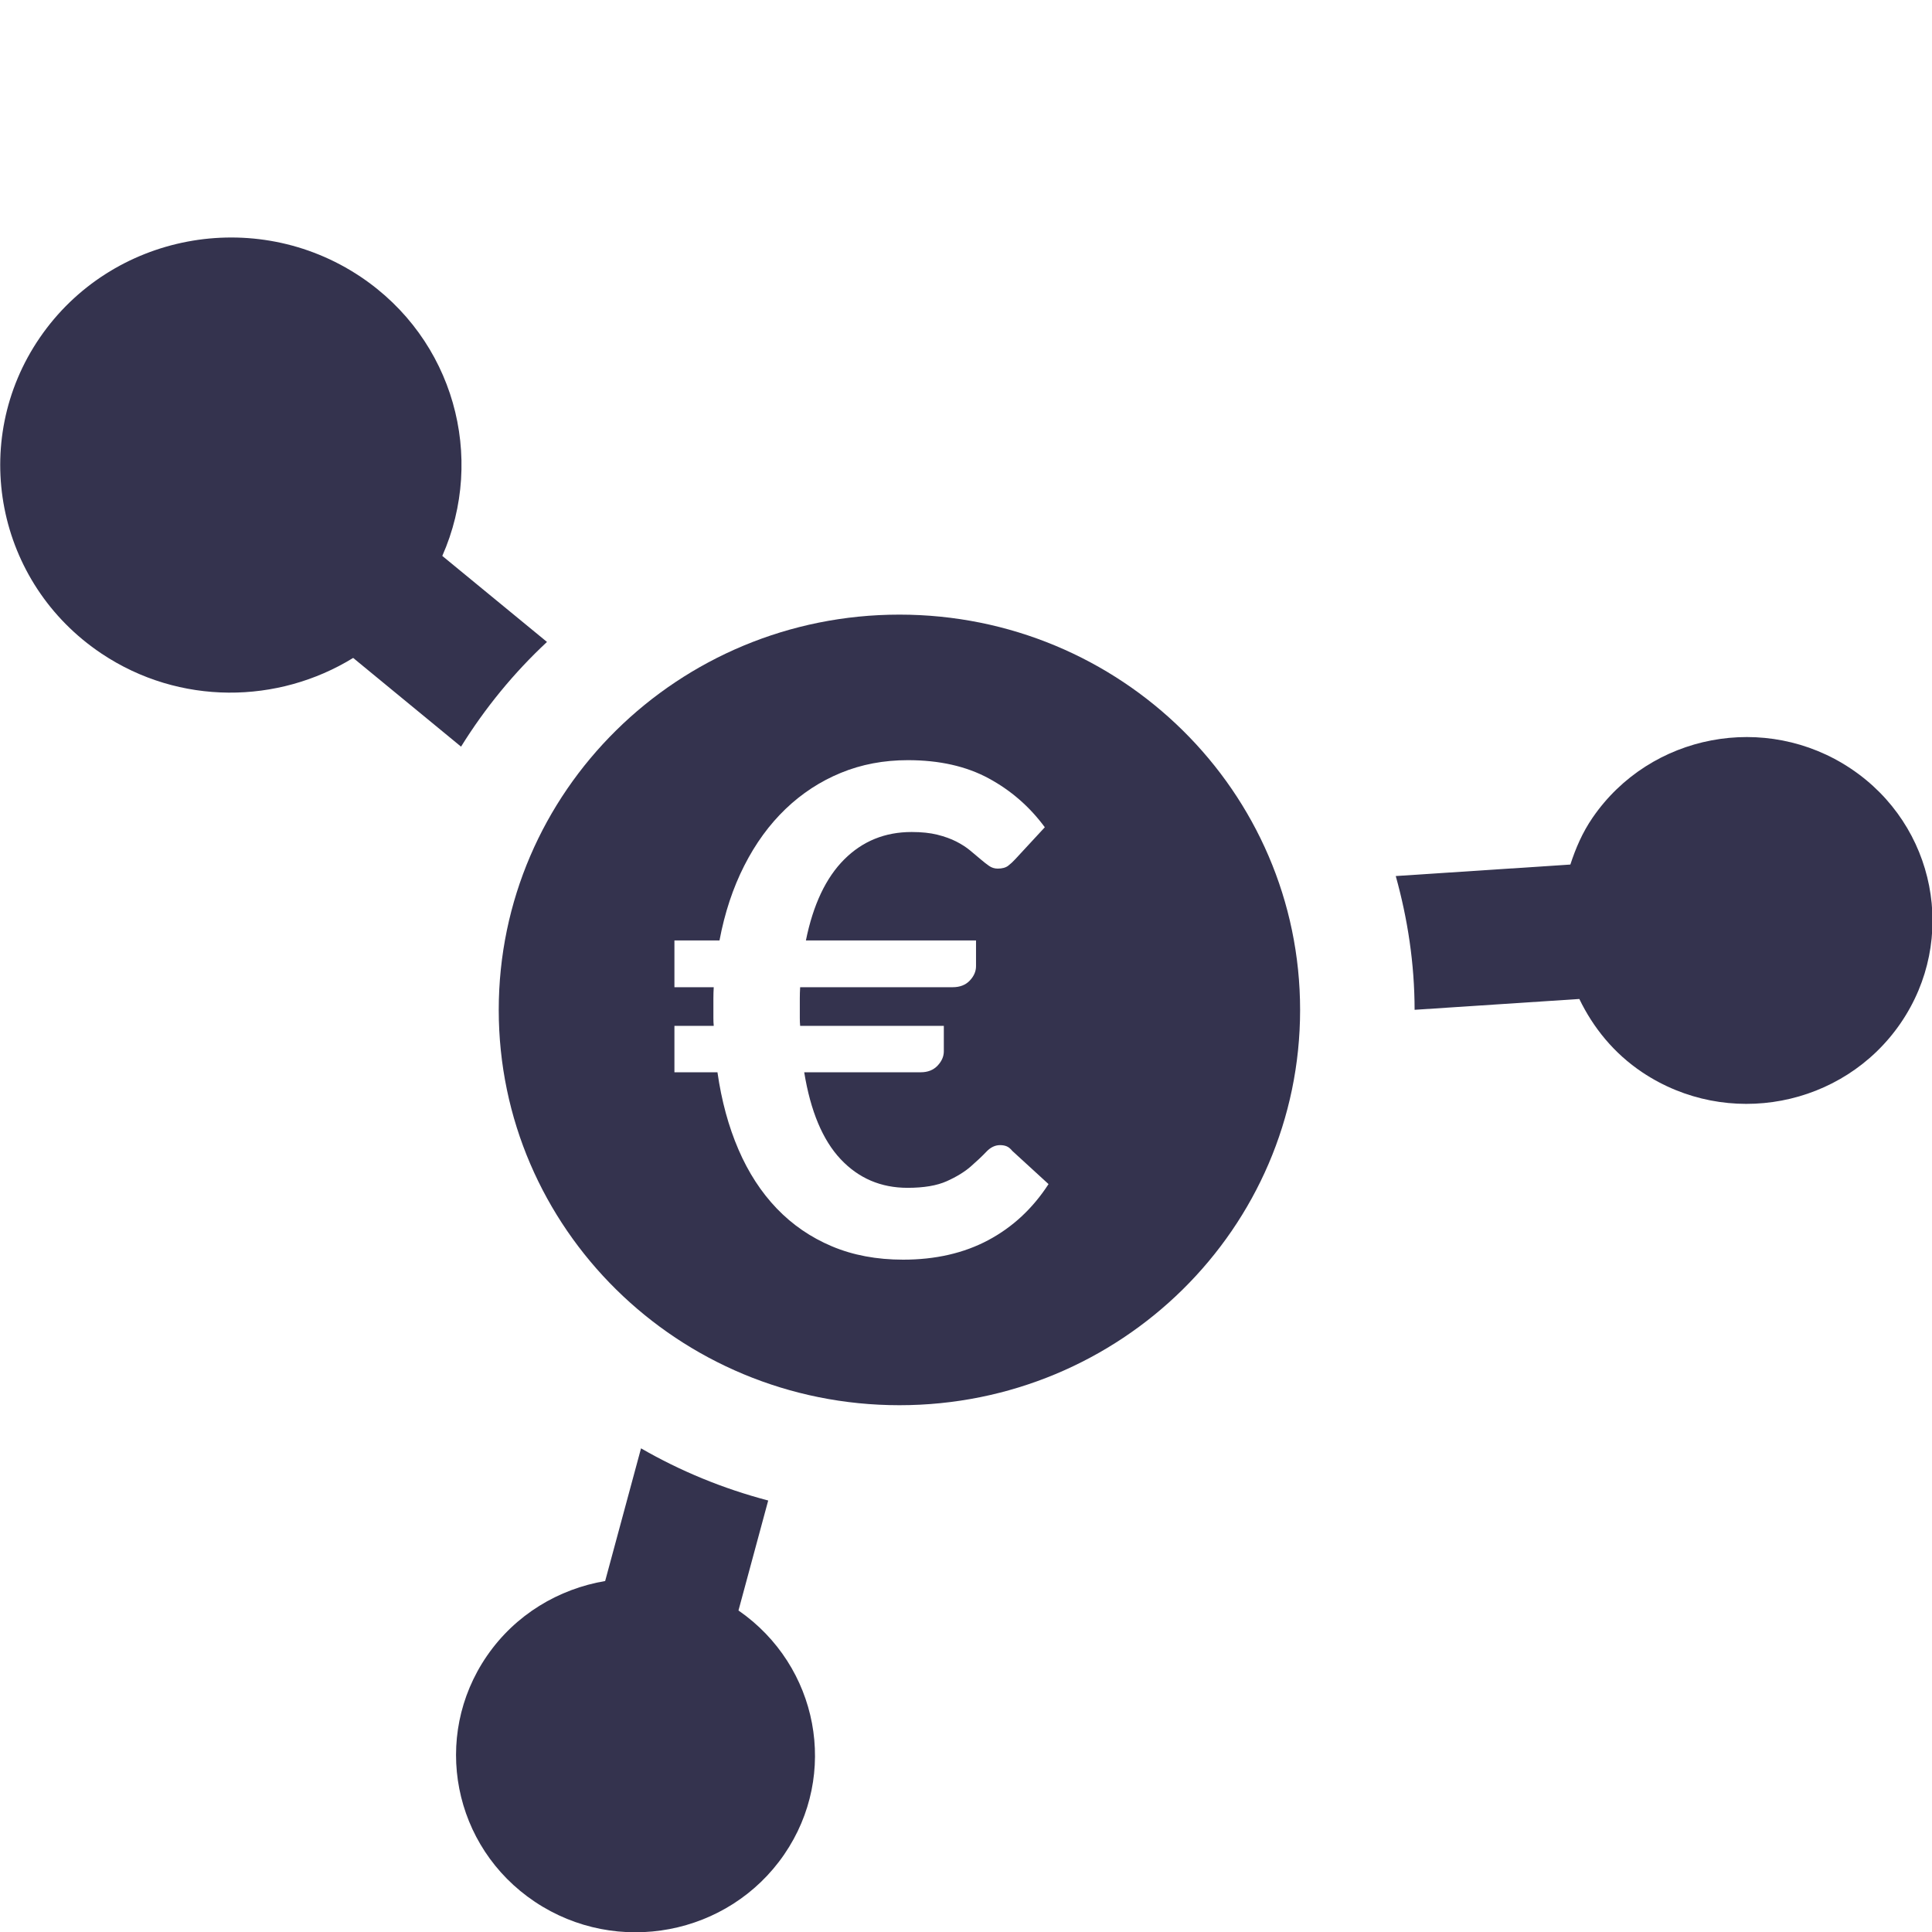
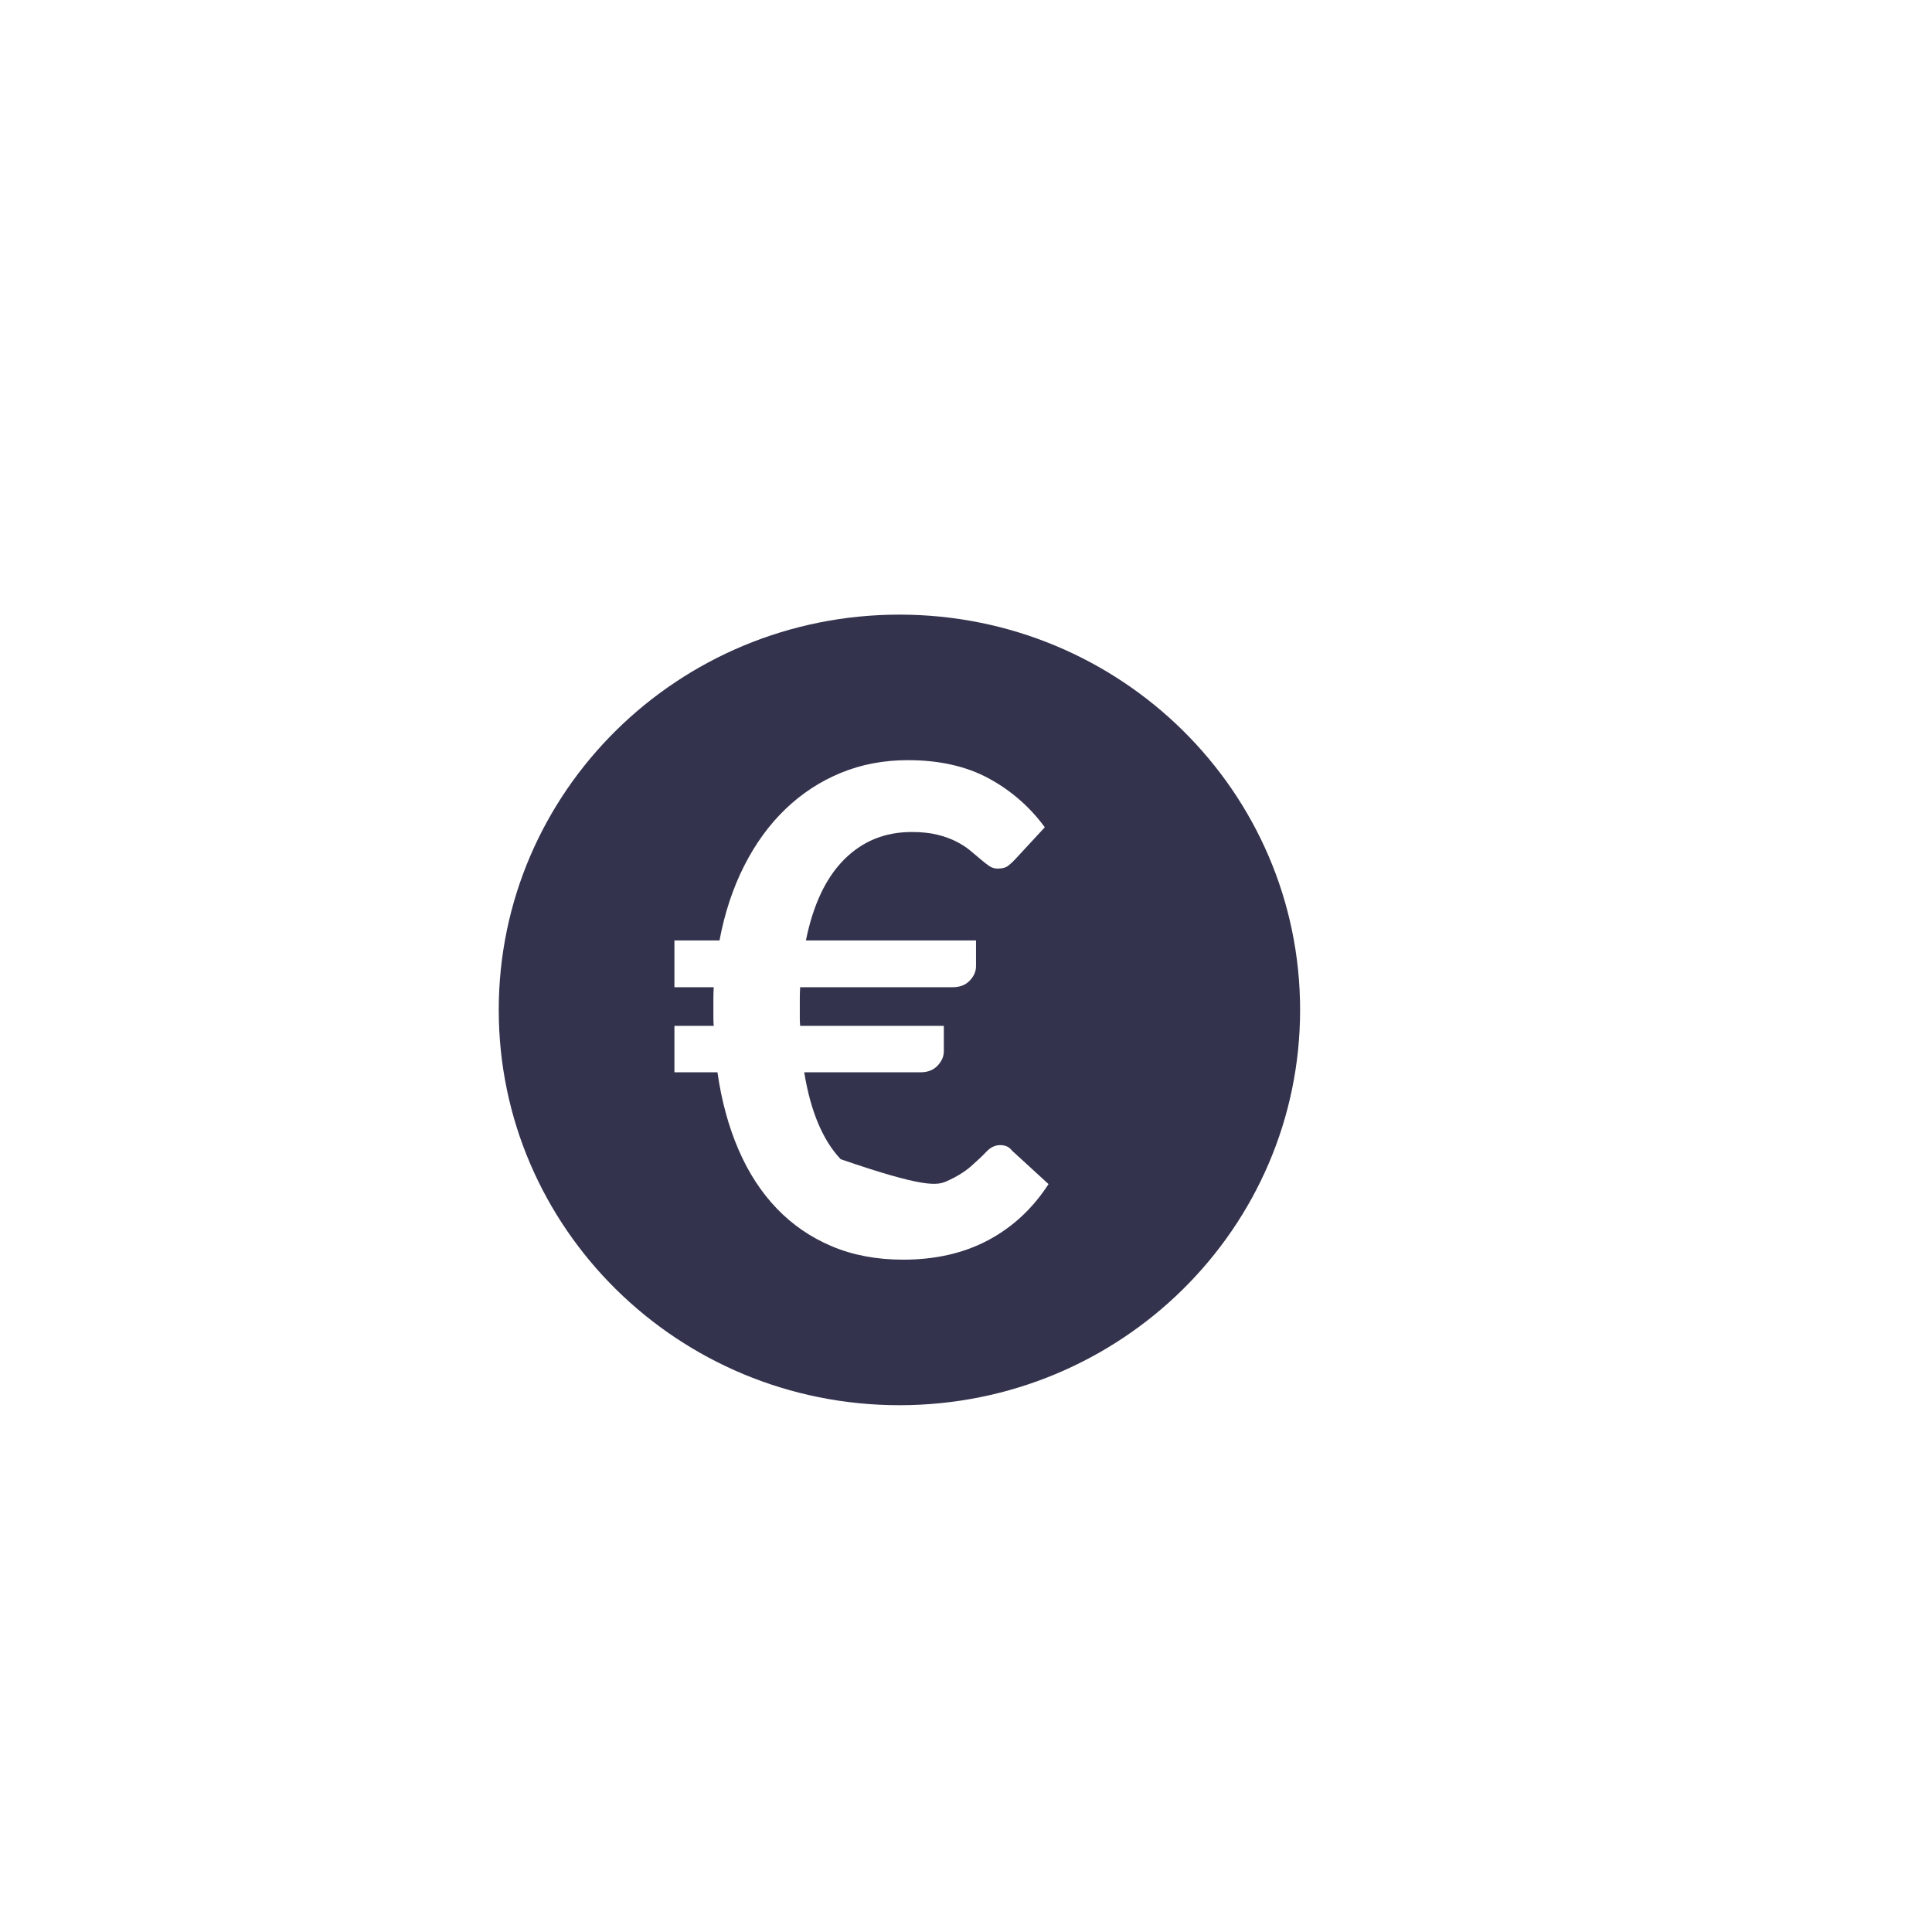
<svg xmlns="http://www.w3.org/2000/svg" width="100%" height="100%" viewBox="0 0 100 100" version="1.1" xml:space="preserve" style="fill-rule:evenodd;clip-rule:evenodd;stroke-linejoin:round;stroke-miterlimit:2;">
  <g transform="matrix(2.356,0,0,2.324,-78.382,-386.569)">
-     <path d="M45.286,180.635L42.986,178.719C43.944,176.523 43.242,173.891 41.187,172.499C38.868,170.93 35.716,171.537 34.146,173.855C32.576,176.174 33.184,179.326 35.502,180.896C37.215,182.055 39.379,182.02 41.028,180.991L43.398,182.967C43.924,182.108 44.557,181.324 45.286,180.635ZM49.493,202.206L50.146,199.757C49.155,199.493 48.217,199.101 47.352,198.595L46.564,201.55C45.544,201.726 44.593,202.294 43.966,203.219C42.745,205.022 43.218,207.474 45.021,208.695C46.825,209.916 49.276,209.444 50.497,207.641C51.706,205.856 51.251,203.44 49.493,202.206ZM73.93,183.456C72.062,182.191 69.523,182.681 68.258,184.548C68.034,184.878 67.885,185.232 67.769,185.593L63.933,185.849C64.194,186.8 64.346,187.795 64.347,188.828L67.966,188.587C68.269,189.223 68.724,189.797 69.35,190.221C71.218,191.485 73.758,190.996 75.023,189.128C76.287,187.26 75.798,184.721 73.93,183.456Z" style="fill:rgb(52,51,78);fill-rule:nonzero;" />
-   </g>
+     </g>
  <g transform="matrix(0.877,0,0,0.877,-1.42109e-14,12.281)">
-     <path d="M53.083,22.271C40.024,22.271 29.435,32.718 29.435,45.601C29.435,58.487 40.024,68.931 53.083,68.931C66.145,68.931 76.731,58.487 76.731,45.601C76.731,32.718 66.145,22.271 53.083,22.271ZM39.804,41.501L42.464,41.501C42.77,39.874 43.257,38.404 43.924,37.091C44.59,35.778 45.404,34.661 46.364,33.741C47.324,32.821 48.41,32.111 49.624,31.611C50.837,31.111 52.157,30.861 53.584,30.861C55.437,30.861 57.024,31.218 58.344,31.931C59.664,32.644 60.77,33.608 61.664,34.821L59.924,36.701C59.79,36.848 59.65,36.978 59.504,37.091C59.357,37.204 59.15,37.261 58.884,37.261C58.697,37.261 58.527,37.208 58.374,37.101C58.22,36.994 58.05,36.861 57.864,36.701C57.677,36.541 57.47,36.368 57.244,36.181C57.017,35.994 56.747,35.821 56.434,35.661C56.12,35.501 55.75,35.368 55.324,35.261C54.897,35.154 54.39,35.101 53.804,35.101C52.23,35.101 50.904,35.641 49.824,36.721C48.744,37.801 47.99,39.394 47.564,41.501L57.604,41.501L57.604,43.021C57.604,43.328 57.48,43.611 57.234,43.871C56.987,44.131 56.65,44.261 56.224,44.261L47.224,44.261C47.21,44.488 47.204,44.711 47.204,44.931L47.204,46.081C47.204,46.241 47.21,46.394 47.224,46.541L55.704,46.541L55.704,48.041C55.704,48.348 55.58,48.631 55.334,48.891C55.087,49.151 54.757,49.281 54.344,49.281L47.464,49.281C47.837,51.574 48.554,53.284 49.614,54.411C50.674,55.538 51.99,56.101 53.564,56.101C54.524,56.101 55.294,55.971 55.874,55.711C56.454,55.451 56.927,55.161 57.294,54.841C57.66,54.521 57.967,54.231 58.214,53.971C58.46,53.711 58.73,53.581 59.024,53.581C59.17,53.581 59.3,53.604 59.414,53.651C59.527,53.698 59.637,53.788 59.744,53.921L61.884,55.881C60.95,57.321 59.764,58.424 58.324,59.191C56.884,59.958 55.21,60.341 53.304,60.341C51.744,60.341 50.34,60.078 49.094,59.551C47.847,59.024 46.764,58.281 45.844,57.321C44.924,56.361 44.17,55.201 43.584,53.841C42.997,52.481 42.584,50.961 42.344,49.281L39.804,49.281L39.804,46.541L42.124,46.541C42.11,46.394 42.104,46.241 42.104,46.081L42.104,44.931C42.104,44.711 42.11,44.488 42.124,44.261L39.804,44.261L39.804,41.501Z" style="fill:rgb(52,51,78);fill-rule:nonzero;" />
+     <path d="M53.083,22.271C40.024,22.271 29.435,32.718 29.435,45.601C29.435,58.487 40.024,68.931 53.083,68.931C66.145,68.931 76.731,58.487 76.731,45.601C76.731,32.718 66.145,22.271 53.083,22.271ZM39.804,41.501L42.464,41.501C42.77,39.874 43.257,38.404 43.924,37.091C44.59,35.778 45.404,34.661 46.364,33.741C47.324,32.821 48.41,32.111 49.624,31.611C50.837,31.111 52.157,30.861 53.584,30.861C55.437,30.861 57.024,31.218 58.344,31.931C59.664,32.644 60.77,33.608 61.664,34.821L59.924,36.701C59.79,36.848 59.65,36.978 59.504,37.091C59.357,37.204 59.15,37.261 58.884,37.261C58.697,37.261 58.527,37.208 58.374,37.101C58.22,36.994 58.05,36.861 57.864,36.701C57.677,36.541 57.47,36.368 57.244,36.181C57.017,35.994 56.747,35.821 56.434,35.661C56.12,35.501 55.75,35.368 55.324,35.261C54.897,35.154 54.39,35.101 53.804,35.101C52.23,35.101 50.904,35.641 49.824,36.721C48.744,37.801 47.99,39.394 47.564,41.501L57.604,41.501L57.604,43.021C57.604,43.328 57.48,43.611 57.234,43.871C56.987,44.131 56.65,44.261 56.224,44.261L47.224,44.261C47.21,44.488 47.204,44.711 47.204,44.931L47.204,46.081C47.204,46.241 47.21,46.394 47.224,46.541L55.704,46.541L55.704,48.041C55.704,48.348 55.58,48.631 55.334,48.891C55.087,49.151 54.757,49.281 54.344,49.281L47.464,49.281C47.837,51.574 48.554,53.284 49.614,54.411C54.524,56.101 55.294,55.971 55.874,55.711C56.454,55.451 56.927,55.161 57.294,54.841C57.66,54.521 57.967,54.231 58.214,53.971C58.46,53.711 58.73,53.581 59.024,53.581C59.17,53.581 59.3,53.604 59.414,53.651C59.527,53.698 59.637,53.788 59.744,53.921L61.884,55.881C60.95,57.321 59.764,58.424 58.324,59.191C56.884,59.958 55.21,60.341 53.304,60.341C51.744,60.341 50.34,60.078 49.094,59.551C47.847,59.024 46.764,58.281 45.844,57.321C44.924,56.361 44.17,55.201 43.584,53.841C42.997,52.481 42.584,50.961 42.344,49.281L39.804,49.281L39.804,46.541L42.124,46.541C42.11,46.394 42.104,46.241 42.104,46.081L42.104,44.931C42.104,44.711 42.11,44.488 42.124,44.261L39.804,44.261L39.804,41.501Z" style="fill:rgb(52,51,78);fill-rule:nonzero;" />
  </g>
</svg>